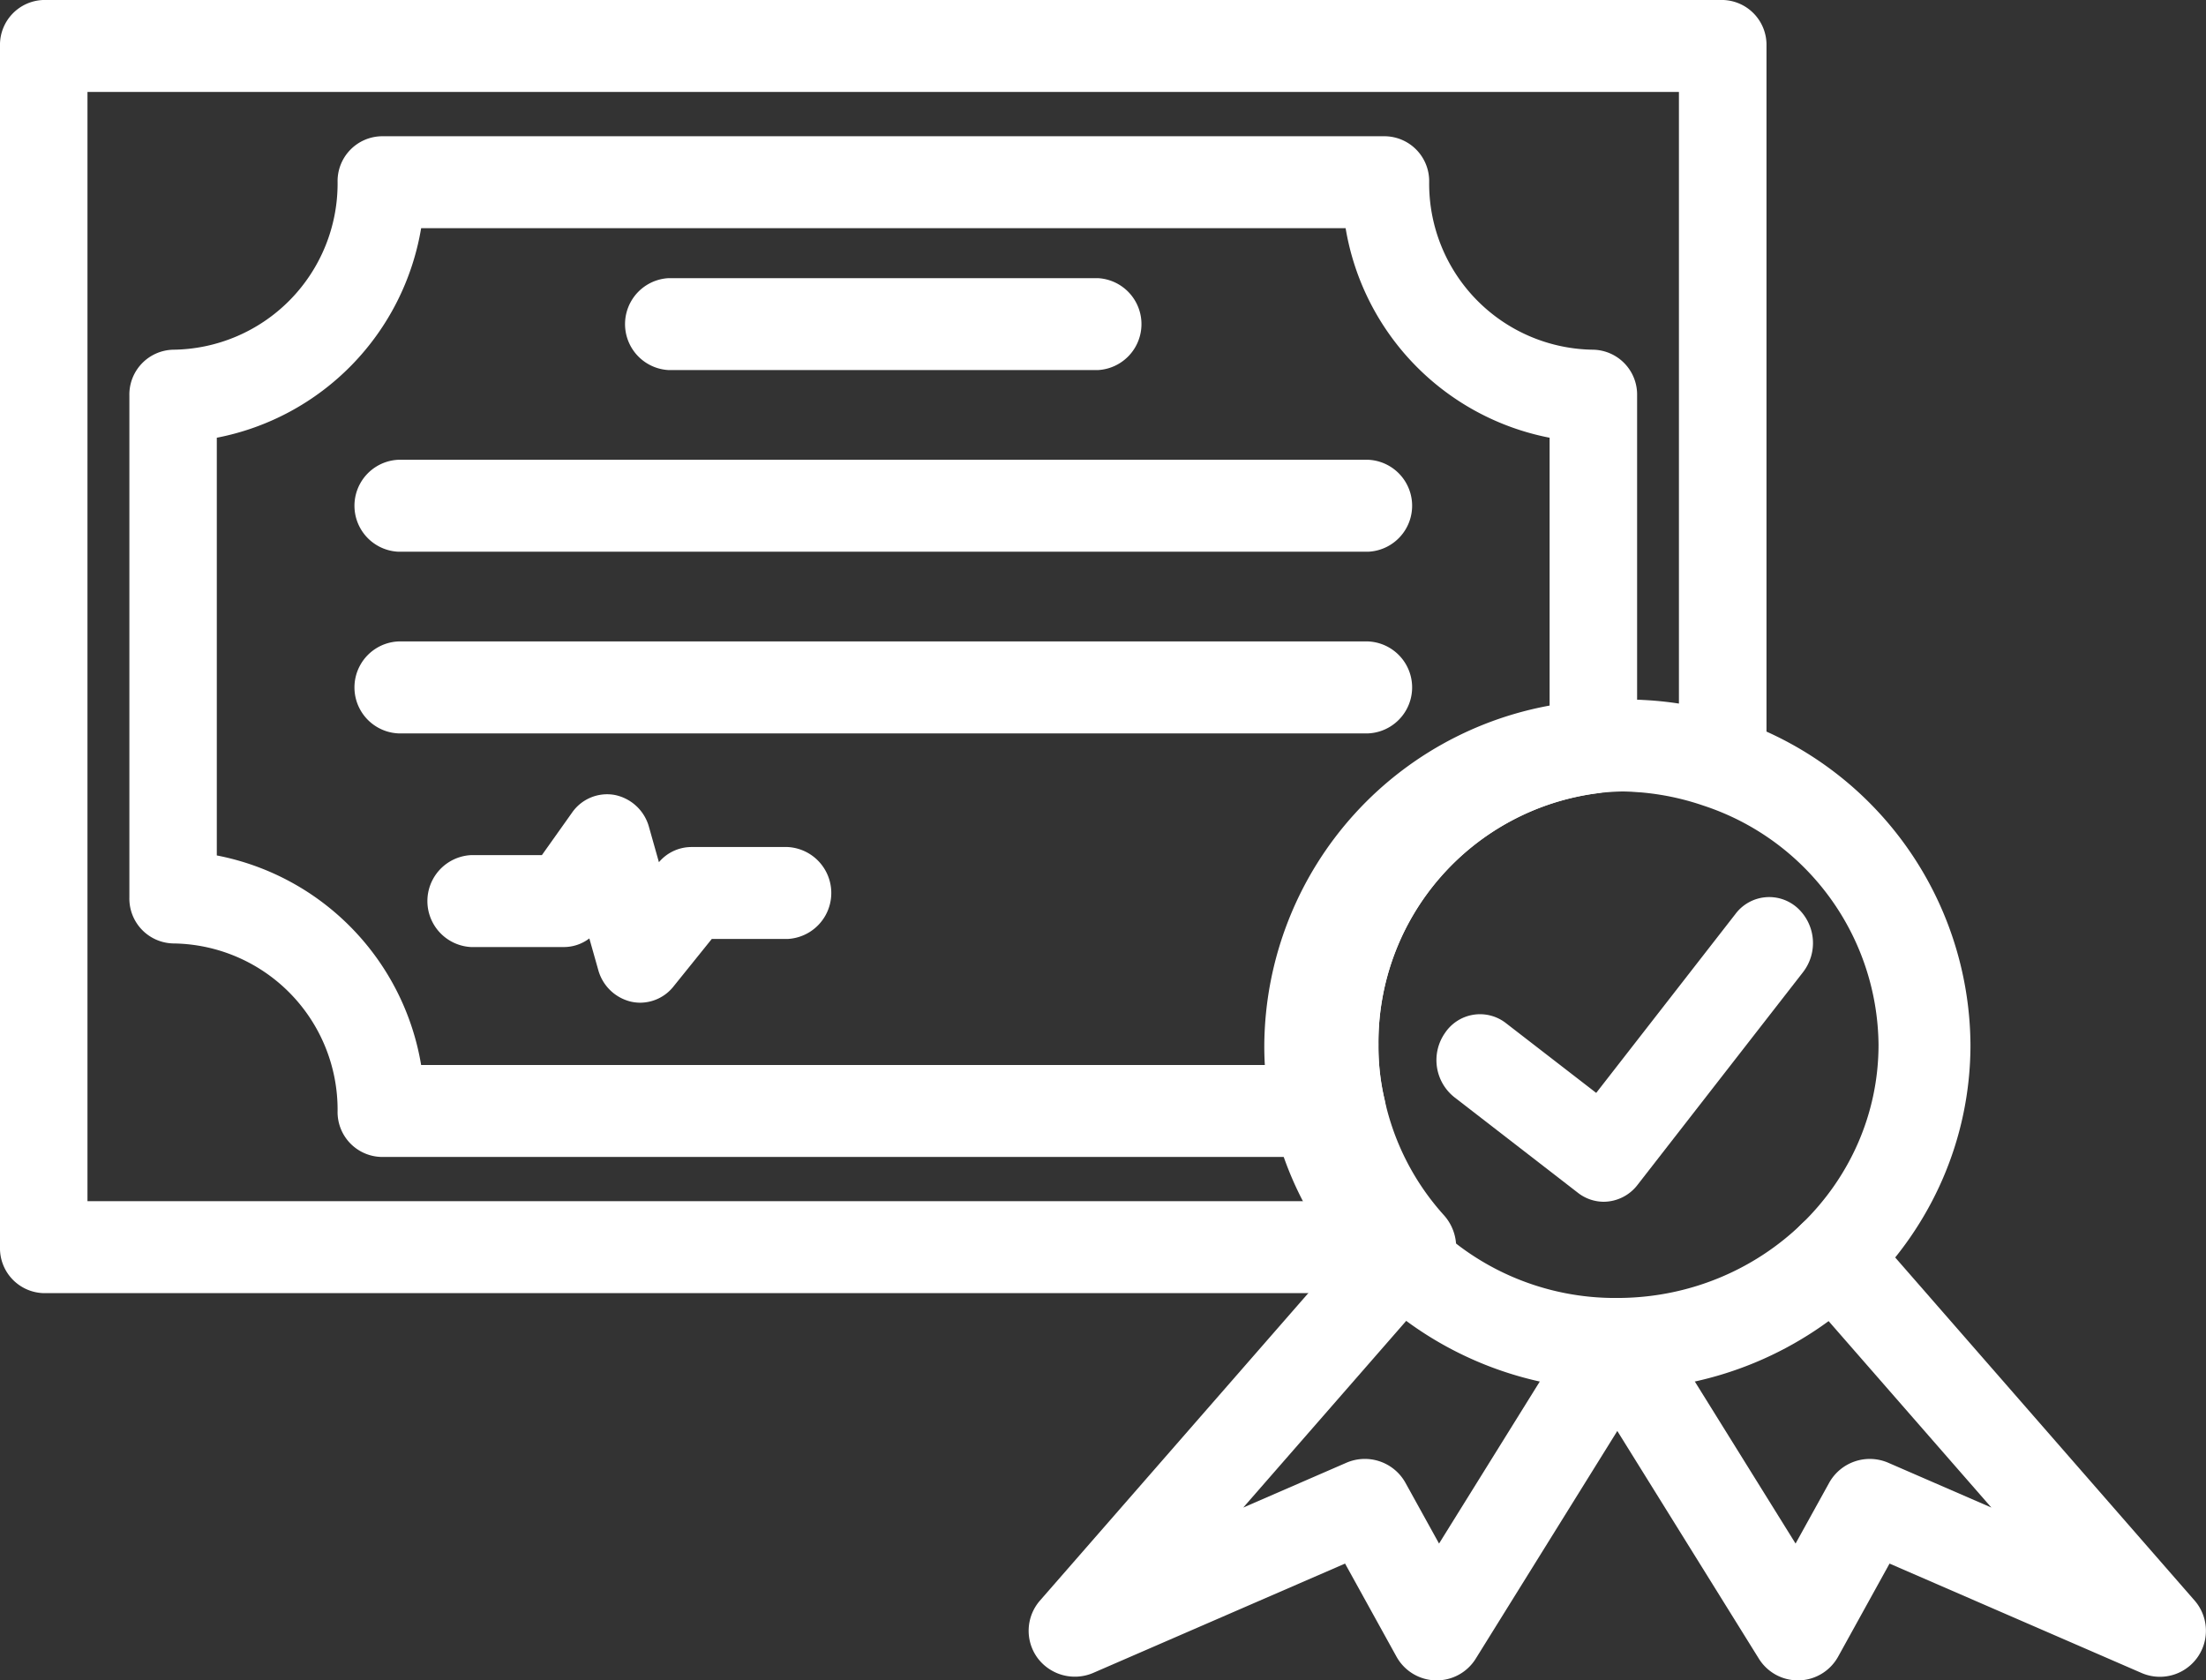
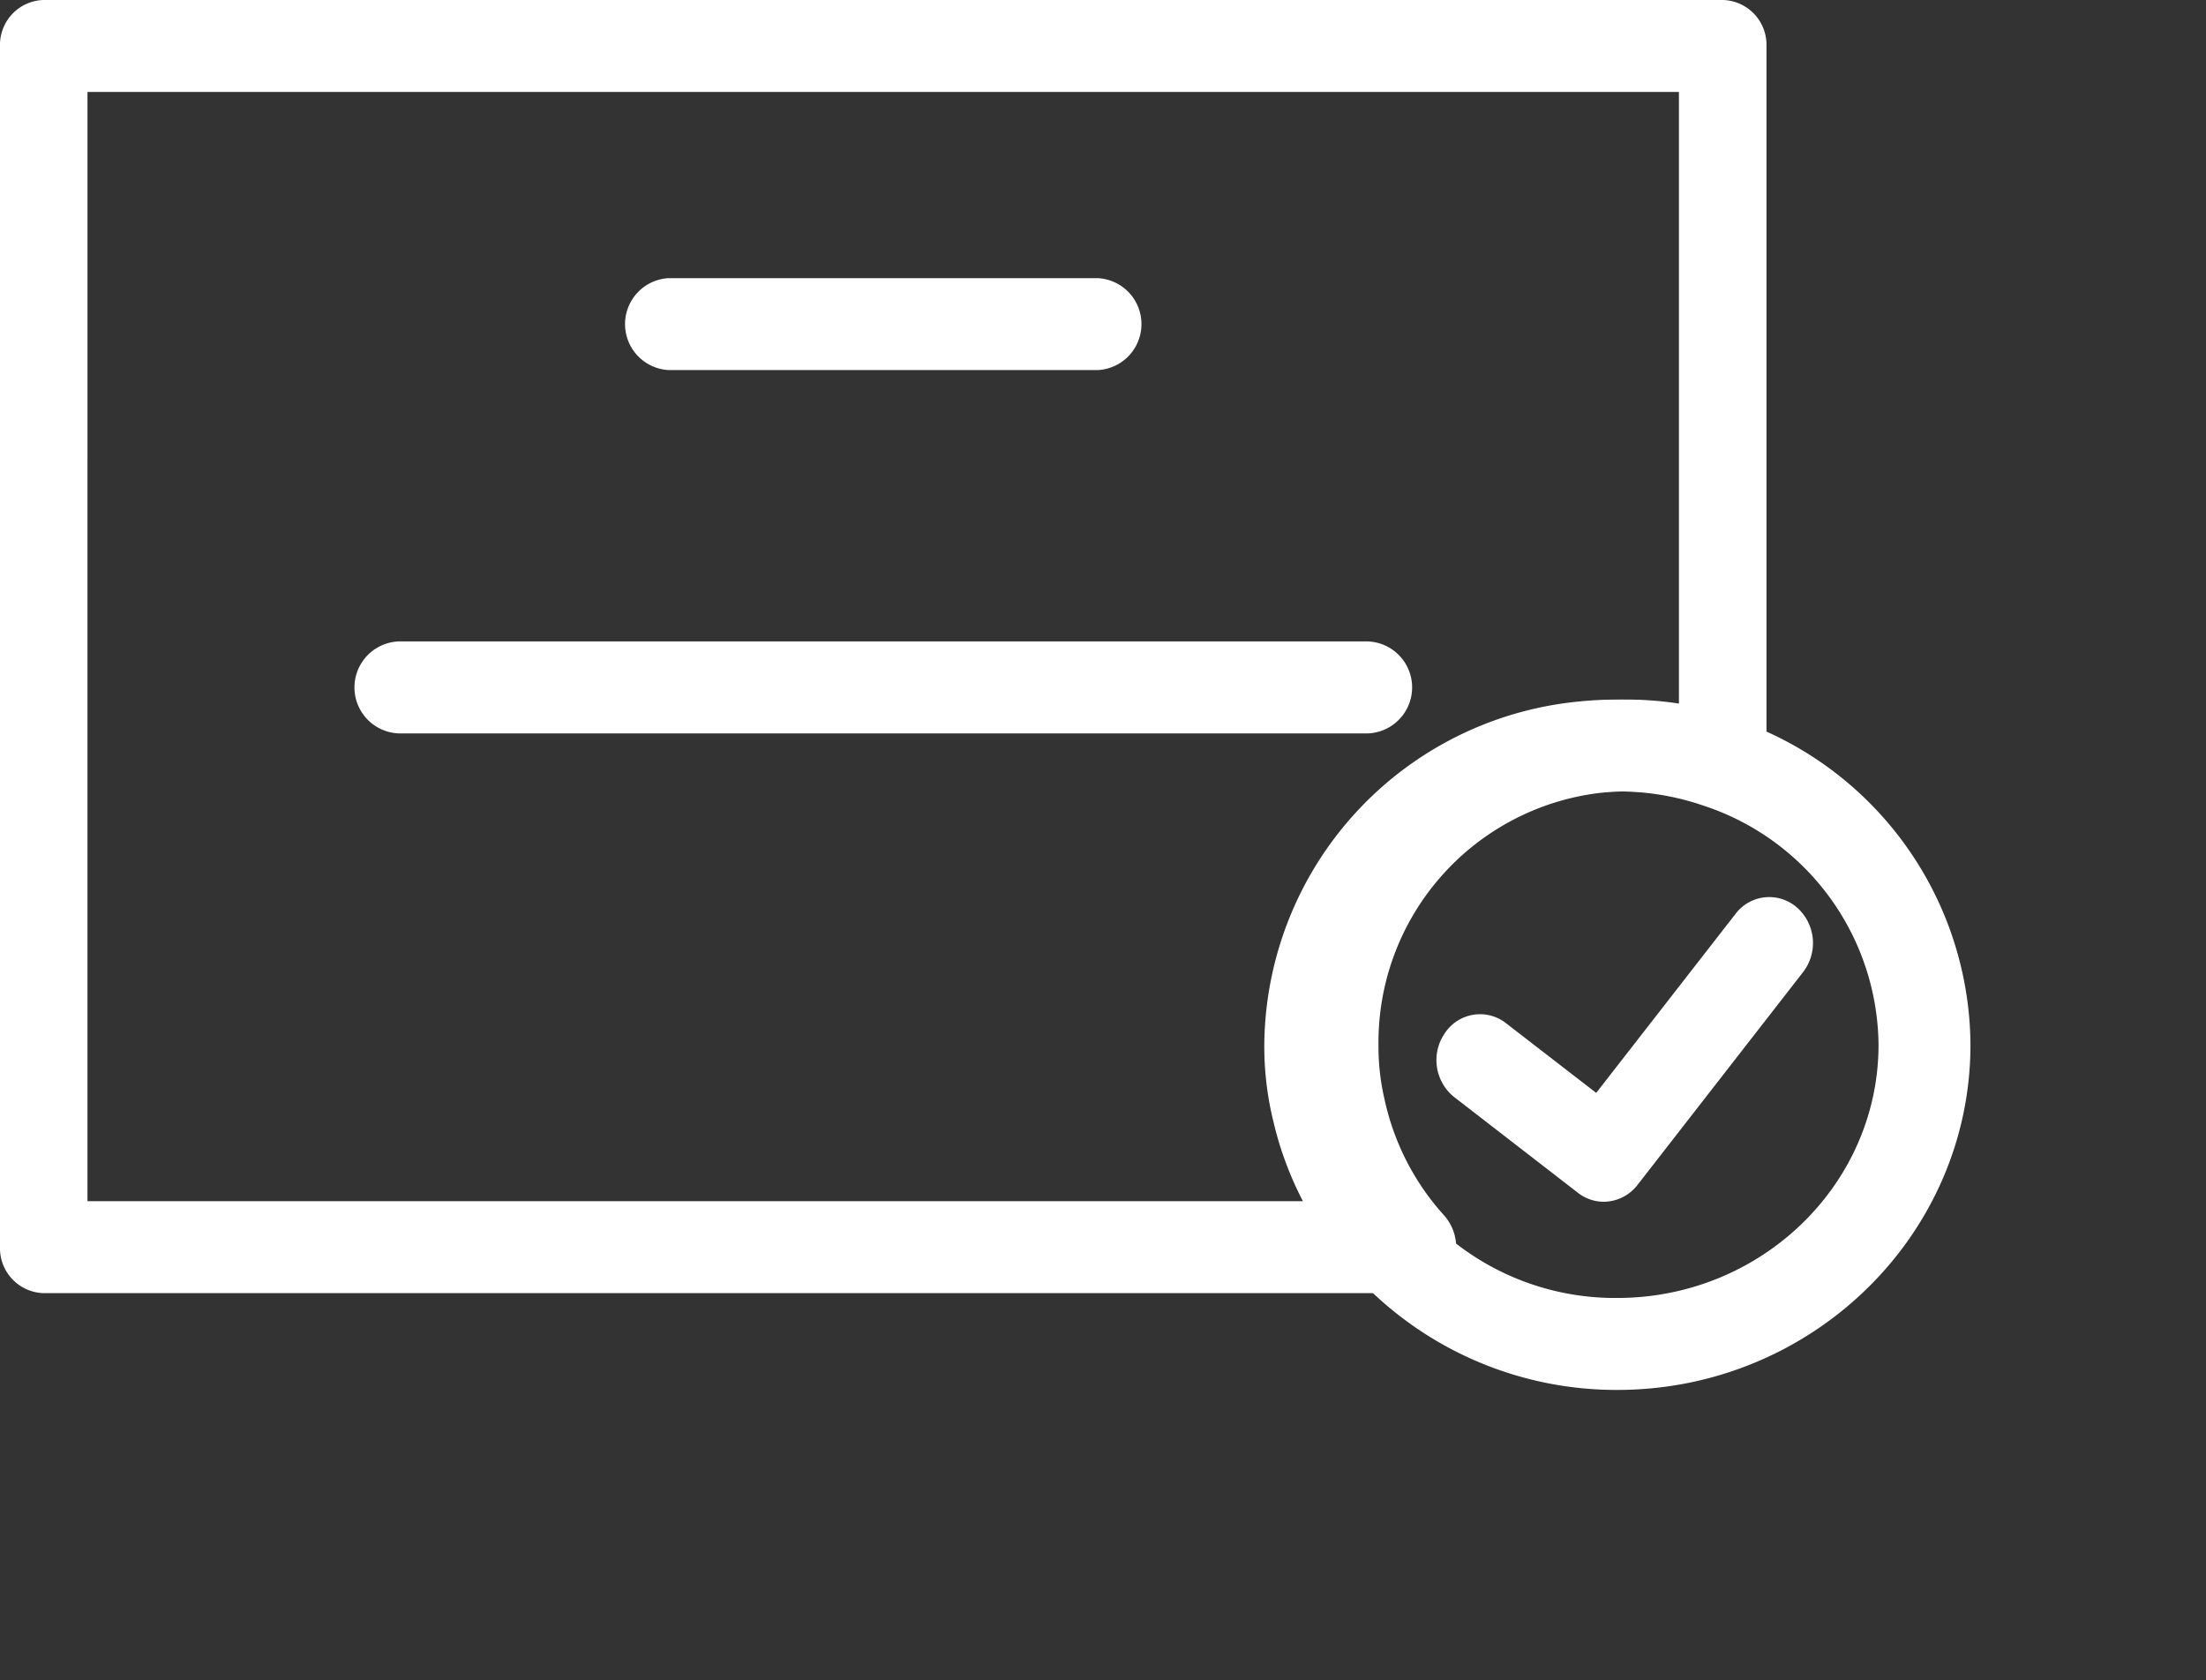
<svg xmlns="http://www.w3.org/2000/svg" width="181.064" height="137.929" viewBox="0 0 181.064 137.929">
  <rect x="0" y="0" width="181.064" height="137.929" fill="#333333" stroke="none" />
  <g id="Group_165" data-name="Group 165" transform="translate(-1562.598 -915.21)">
    <path id="Path_143" data-name="Path 143" d="M1670.929,1021.354H1558.59a3.683,3.683,0,0,1-3.59-3.773v-98.6a3.683,3.683,0,0,1,3.59-3.773H1696.4a3.683,3.683,0,0,1,3.59,3.773v58.78a3.834,3.834,0,0,1-1.507,3.073,3.479,3.479,0,0,1-3.261.494,20.028,20.028,0,0,0-9.052-1.017,20.626,20.626,0,0,0-18.027,20.65,19.062,19.062,0,0,0,.5,4.5,20.7,20.7,0,0,0,4.88,9.506,3.922,3.922,0,0,1,.708,4.09A3.591,3.591,0,0,1,1670.929,1021.354Zm-108.75-7.547h101.8a29.03,29.03,0,0,1-2.314-6.551,26.964,26.964,0,0,1-.708-6.294c0-14.415,10.5-26.52,24.421-28.152a28.048,28.048,0,0,1,7.425.151V922.756H1562.18Z" transform="translate(7.598)" fill="#fff" />
-     <path id="Path_144" data-name="Path 144" d="M1669.336,1013.811h-78.867a3.683,3.683,0,0,1-3.59-3.773,13.644,13.644,0,0,0-13.5-13.752,3.683,3.683,0,0,1-3.59-3.773V951.324a3.683,3.683,0,0,1,3.59-3.773,13.644,13.644,0,0,0,13.5-13.748,3.683,3.683,0,0,1,3.59-3.773h82.414a3.683,3.683,0,0,1,3.59,3.773,13.629,13.629,0,0,0,13.477,13.748,3.683,3.683,0,0,1,3.59,3.773V980.2a3.71,3.71,0,0,1-3.19,3.751,20.626,20.626,0,0,0-18.041,20.65,19.062,19.062,0,0,0,.5,4.5,3.925,3.925,0,0,1-.646,3.249A3.524,3.524,0,0,1,1669.336,1013.811Zm-75.6-7.546h71.441c-.035-.546-.049-1.106-.049-1.666a28.16,28.16,0,0,1,21.231-27.581V954.776a21.048,21.048,0,0,1-16.743-17.2h-75.88a21.053,21.053,0,0,1-16.771,17.2v34.287A21.048,21.048,0,0,1,1593.736,1006.264Z" transform="translate(3.428 -3.636)" fill="#fff" />
    <path id="Path_145" data-name="Path 145" d="M1731.541,1047.972a29.1,29.1,0,0,1-21.24-9.146,27.744,27.744,0,0,1-6.979-12.9,25.713,25.713,0,0,1-.744-6.294,28.544,28.544,0,0,1,25.668-28.152,30.3,30.3,0,0,1,12.816,1.389,28.4,28.4,0,0,1,19.477,26.763C1760.539,1035.259,1747.532,1047.972,1731.541,1047.972Zm0-49.126a22.187,22.187,0,0,0-2.469.14,21,21,0,0,0-18.947,20.65,18.179,18.179,0,0,0,.531,4.5,20.364,20.364,0,0,0,5.129,9.506,21.284,21.284,0,0,0,15.756,6.781c11.828,0,21.452-9.323,21.452-20.79a20.868,20.868,0,0,0-14.378-19.625A21.4,21.4,0,0,0,1731.541,998.846Z" transform="translate(-36.209 -18.673)" fill="#fff" />
-     <path id="Path_146" data-name="Path 146" d="M1710.447,1085.457h-.1a3.774,3.774,0,0,1-3.206-1.945l-4.222-7.642-20.694,8.984a3.819,3.819,0,0,1-4.547-1.238,3.772,3.772,0,0,1,.2-4.709l26.781-30.687a3.776,3.776,0,1,1,5.689,4.967l-15.786,18.085,8.5-3.693a3.813,3.813,0,0,1,4.8,1.636l2.771,5.012,11.423-18.373a3.773,3.773,0,0,1,6.411,3.979l-14.821,23.841A3.769,3.769,0,0,1,1710.447,1085.457Z" transform="translate(-29.921 -32.318)" fill="#fff" />
-     <path id="Path_150" data-name="Path 150" d="M1678.74,972.766h-79.624a3.778,3.778,0,0,1,0-7.547h79.624a3.778,3.778,0,0,1,0,7.547Z" transform="translate(-3.831 -12.27)" fill="#fff" />
-     <path id="Path_147" data-name="Path 147" d="M1754.57,1085.457a3.77,3.77,0,0,1-3.206-1.783l-14.82-23.841a3.773,3.773,0,0,1,6.411-3.979l11.423,18.373,2.771-5.012a3.818,3.818,0,0,1,4.8-1.636l8.5,3.693-15.786-18.085a3.776,3.776,0,1,1,5.689-4.967l26.781,30.687a3.778,3.778,0,0,1-4.348,5.947l-20.694-8.984-4.222,7.642a3.774,3.774,0,0,1-3.206,1.945Z" transform="translate(-44.403 -32.318)" fill="#fff" />
    <path id="Path_148" data-name="Path 148" d="M1732.944,1037.791a3.454,3.454,0,0,1-2.124-.737l-10.145-7.848a3.887,3.887,0,0,1-.765-5.269,3.457,3.457,0,0,1,5.013-.8l7.4,5.719,11.429-14.688a3.462,3.462,0,0,1,5.048-.531,3.9,3.9,0,0,1,.5,5.306l-13.588,17.466A3.529,3.529,0,0,1,1732.944,1037.791Z" transform="translate(-38.711 -23.938)" fill="#fff" />
    <path id="Path_149" data-name="Path 149" d="M1665.254,953.01h-35.219a3.778,3.778,0,0,1,0-7.546h35.219a3.778,3.778,0,0,1,0,7.546Z" transform="translate(-12.551 -7.423)" fill="#fff" />
    <path id="Path_151" data-name="Path 151" d="M1678.74,992.526h-79.624a3.778,3.778,0,0,1,0-7.547h79.624a3.778,3.778,0,0,1,0,7.547Z" transform="translate(-3.831 -17.118)" fill="#fff" />
-     <path id="Path_152" data-name="Path 152" d="M1621.323,1018.709a3.6,3.6,0,0,1-.736-.081,3.667,3.667,0,0,1-2.707-2.616l-.729-2.579a3.458,3.458,0,0,1-2.1.708h-7.608a3.778,3.778,0,0,1,0-7.546h5.813l2.475-3.486a3.5,3.5,0,0,1,3.506-1.452,3.667,3.667,0,0,1,2.812,2.638l.813,2.881a3.5,3.5,0,0,1,2.664-1.245h7.9a3.778,3.778,0,0,1,0,7.546H1627.2l-3.134,3.891A3.508,3.508,0,0,1,1621.323,1018.709Z" transform="translate(-6.181 -21.195)" fill="#fff" />
  </g>
</svg>